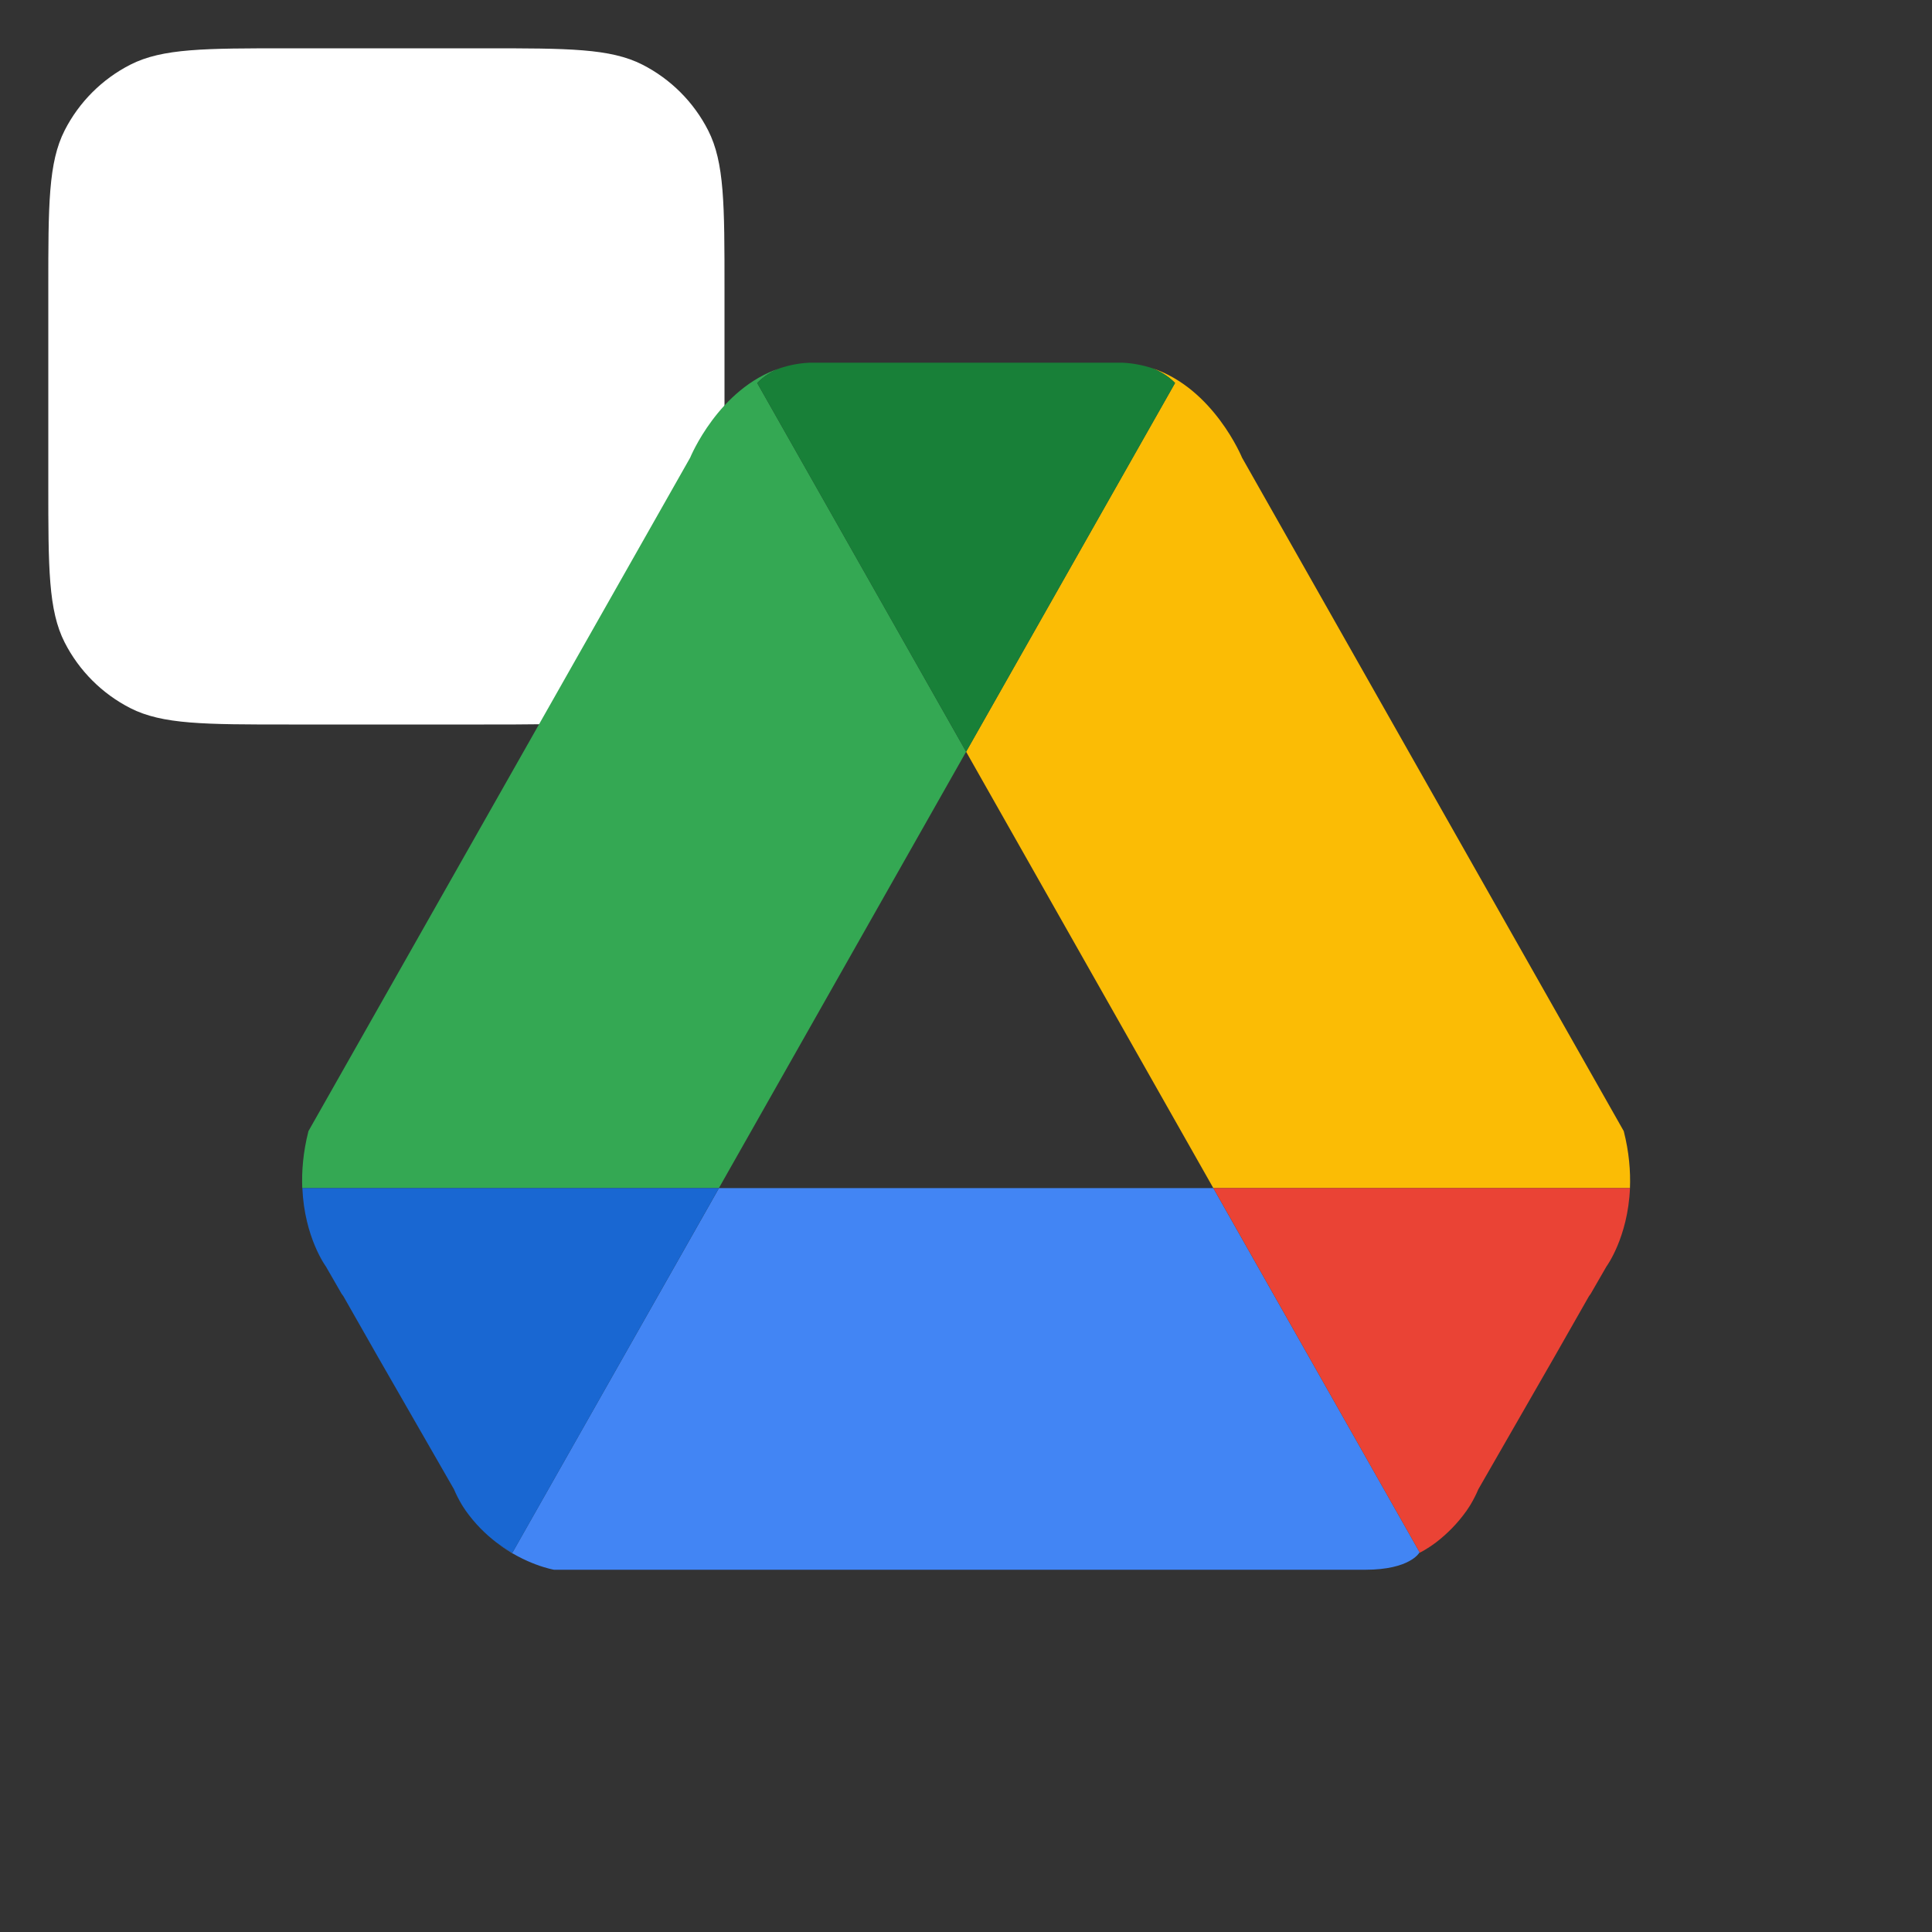
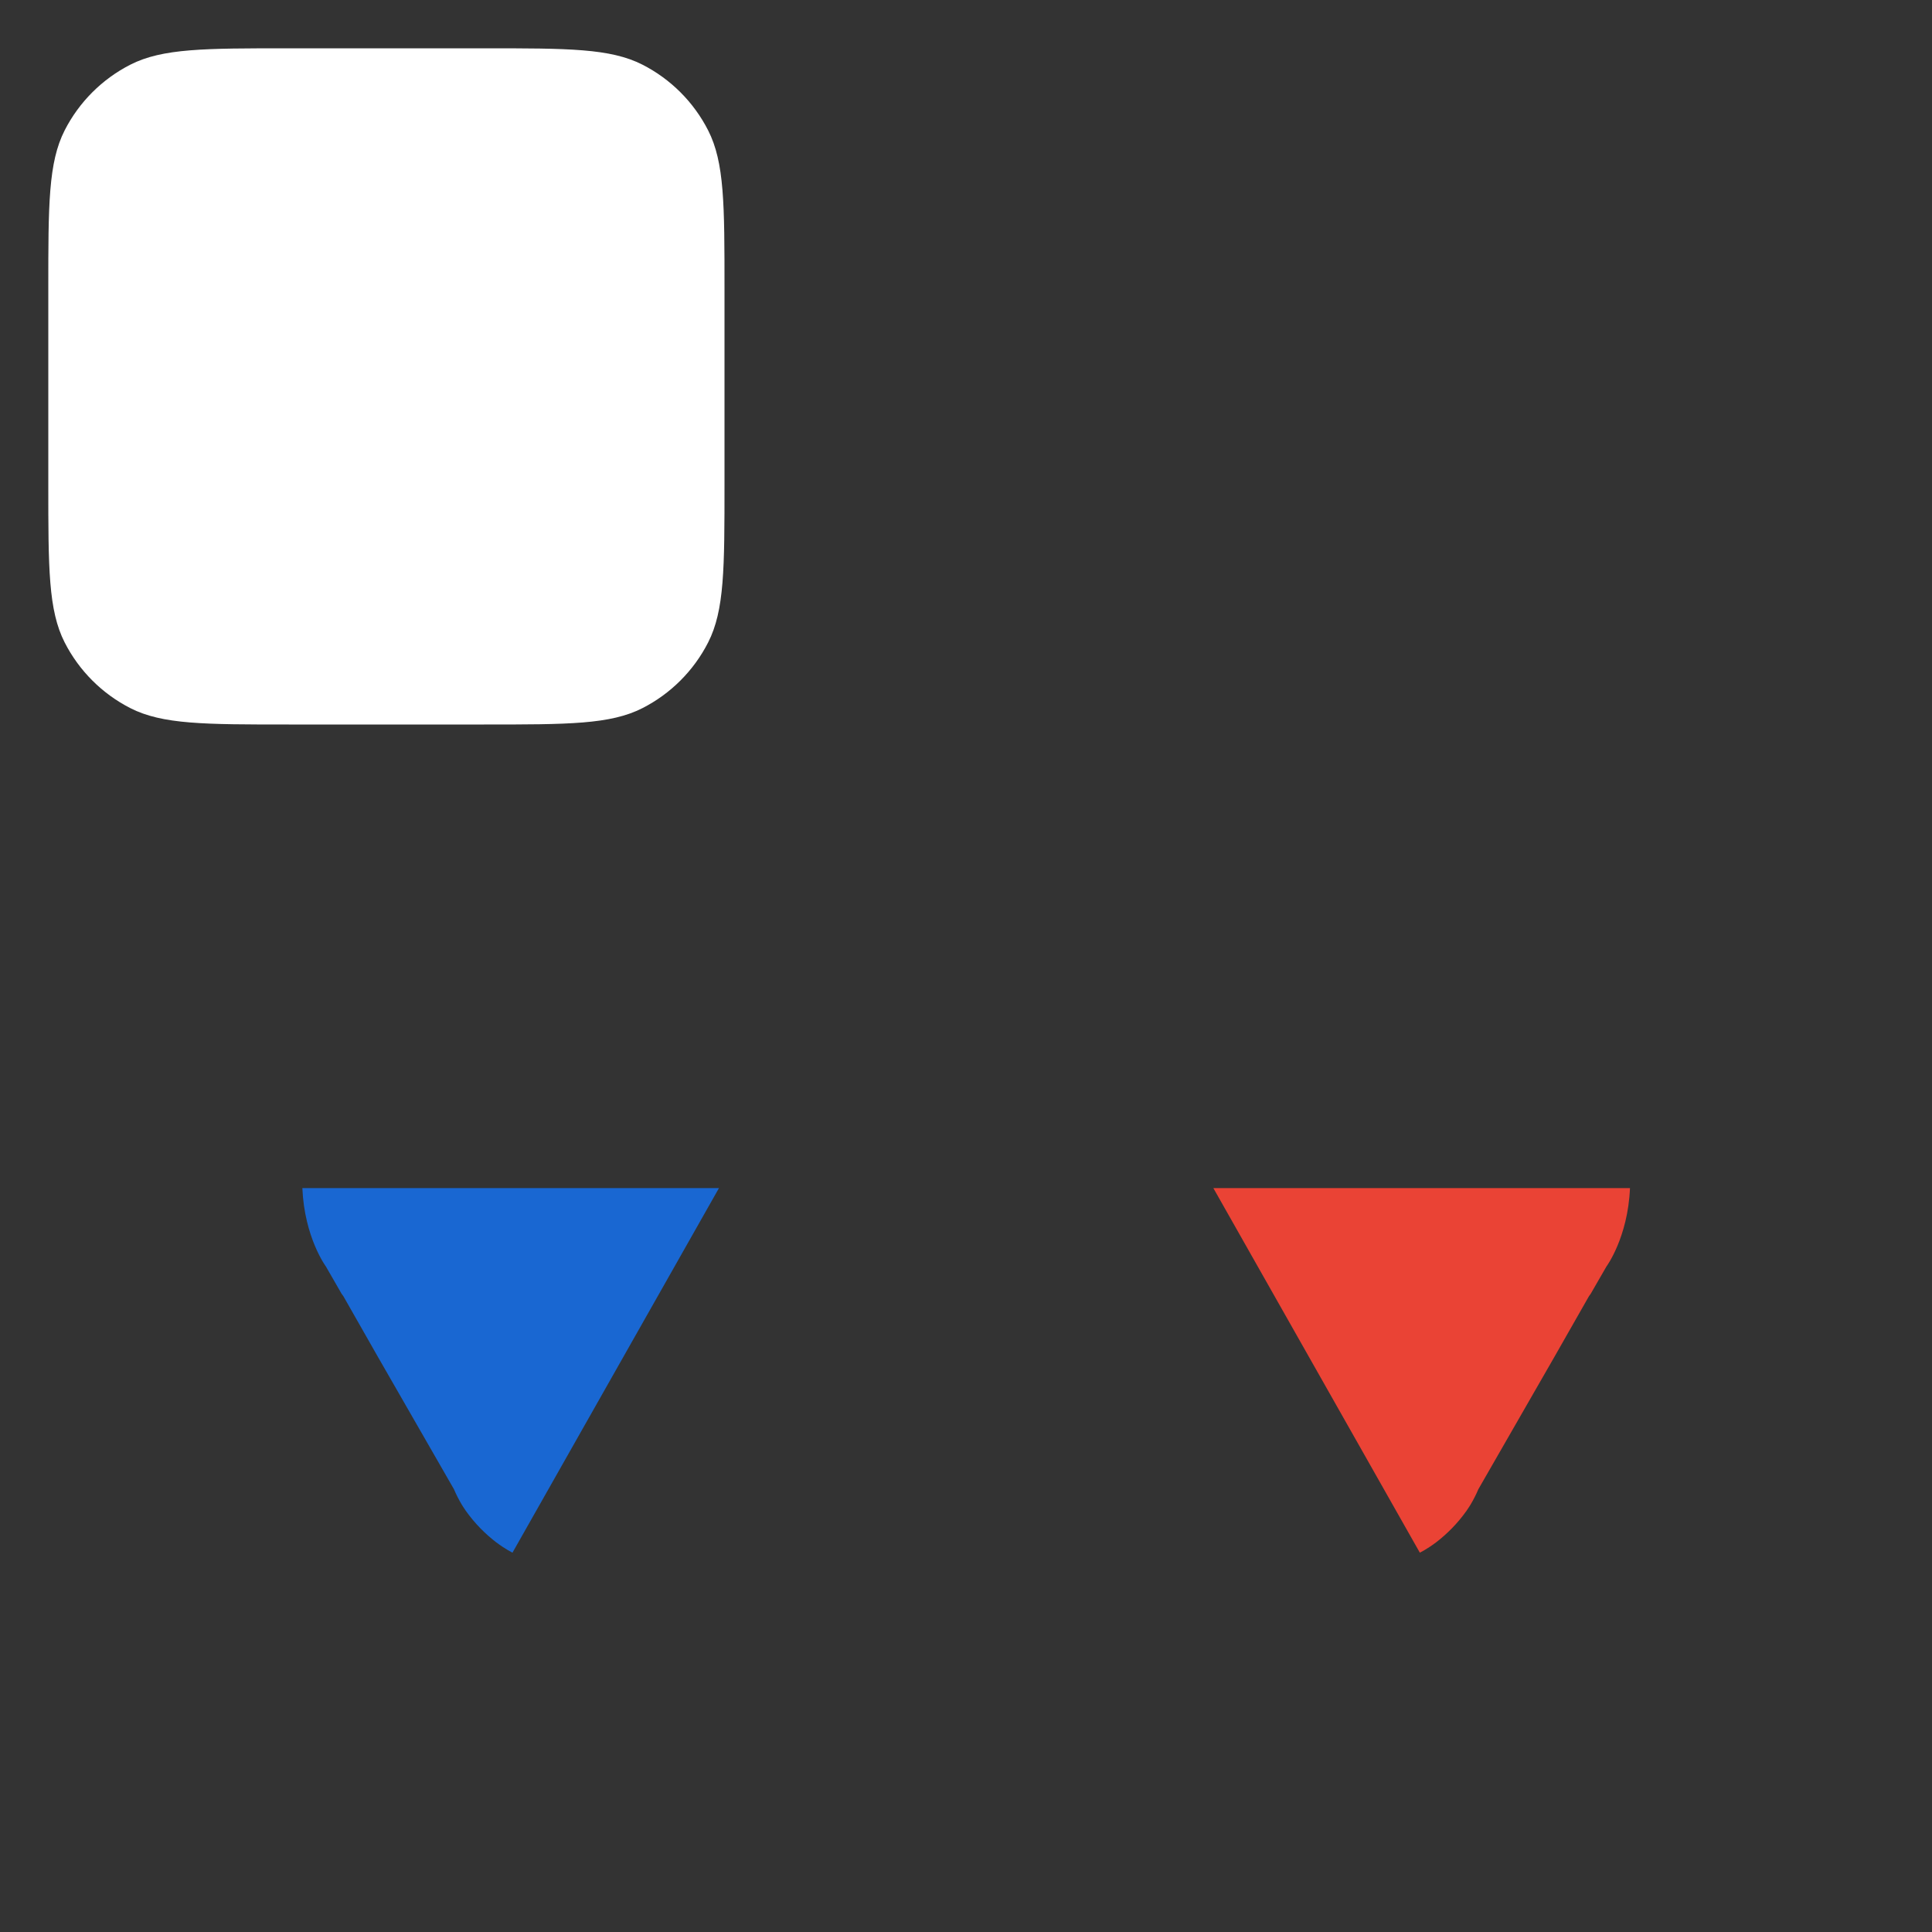
<svg xmlns="http://www.w3.org/2000/svg" width="80" height="80" viewBox="0 0 80 80" fill="none">
  <rect x="0" y="0" width="80" height="80" fill="#333333" stroke="none" />
  <path d="M2 11.956C2 8.471 2 6.728 2.678 5.397C3.275 4.227 4.227 3.275 5.397 2.678C6.728 2 8.471 2 11.956 2H20.044C23.529 2 25.272 2 26.603 2.678C27.773 3.275 28.725 4.227 29.322 5.397C30 6.728 30 8.471 30 11.956V20.044C30 23.529 30 25.272 29.322 26.603C28.725 27.773 27.773 28.725 26.603 29.322C25.272 30 23.529 30 20.044 30H11.956C8.471 30 6.728 30 5.397 29.322C4.227 28.725 3.275 27.773 2.678 26.603C2 25.272 2 23.529 2 20.044V11.956Z" fill="white" />
-   <path d="M40.005 31.127L31.353 15.858C31.64 15.565 31.97 15.374 32.301 15.245C29.749 16.084 28.579 18.95 28.579 18.95L12.772 46.837C12.55 47.711 12.488 48.501 12.516 49.196H29.768L40.005 31.127Z" fill="#34A853" />
-   <path d="M40.004 31.127L50.241 49.196H67.493C67.52 48.501 67.459 47.711 67.236 46.837L51.43 18.95C51.43 18.95 50.256 16.084 47.708 15.245C48.035 15.374 48.369 15.565 48.656 15.858L40.004 31.127Z" fill="#FBBC05" />
-   <path d="M40.006 31.128L48.658 15.859C48.371 15.566 48.037 15.374 47.71 15.245C47.333 15.123 46.928 15.041 46.489 15.019H46.032H33.979H33.522C33.086 15.038 32.679 15.12 32.302 15.245C31.974 15.374 31.641 15.566 31.354 15.859L40.006 31.128Z" fill="#188038" />
-   <path d="M29.771 49.196L21.217 64.292C21.217 64.292 20.933 64.154 20.547 63.867C21.761 64.802 22.941 65 22.941 65H56.533C58.387 65 58.773 64.292 58.773 64.292C58.779 64.289 58.782 64.286 58.788 64.283L50.241 49.196H29.771Z" fill="#4285F4" />
  <path d="M29.771 49.196H12.52C12.606 51.246 13.496 52.445 13.496 52.445L14.144 53.571C14.191 53.637 14.219 53.674 14.219 53.674L15.63 56.153L18.799 61.669C18.892 61.892 19 62.097 19.114 62.292C19.158 62.358 19.198 62.43 19.244 62.493C19.257 62.512 19.269 62.531 19.281 62.55C19.674 63.103 20.112 63.531 20.551 63.867C20.937 64.157 21.221 64.292 21.221 64.292L29.771 49.196Z" fill="#1967D2" />
  <path d="M50.242 49.196H67.494C67.408 51.246 66.518 52.445 66.518 52.445L65.869 53.571C65.823 53.637 65.795 53.674 65.795 53.674L64.383 56.153L61.214 61.669C61.121 61.892 61.013 62.097 60.899 62.292C60.856 62.358 60.816 62.43 60.769 62.493C60.757 62.512 60.745 62.531 60.732 62.55C60.34 63.103 59.901 63.531 59.463 63.867C59.077 64.157 58.792 64.292 58.792 64.292L50.242 49.196Z" fill="#EA4335" />
</svg>